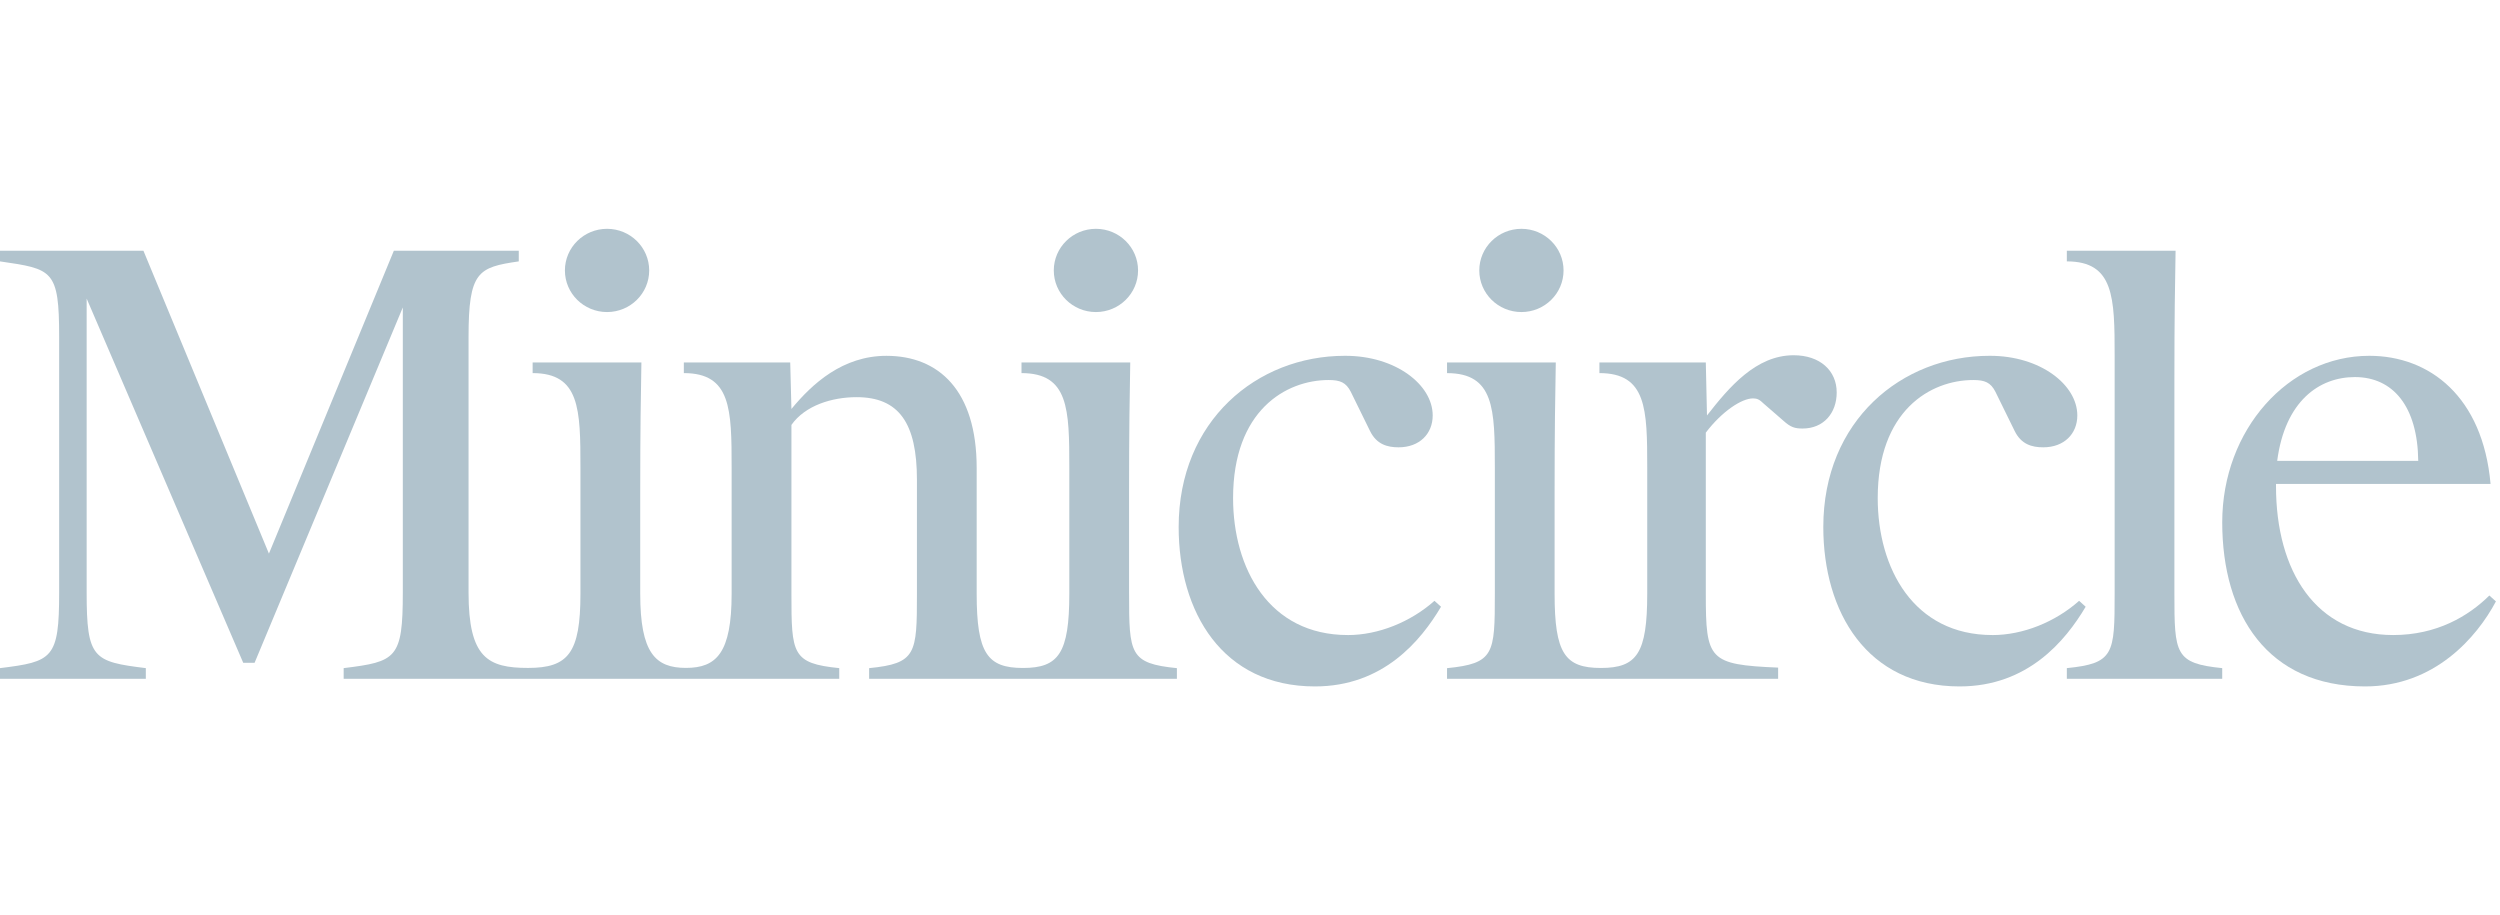
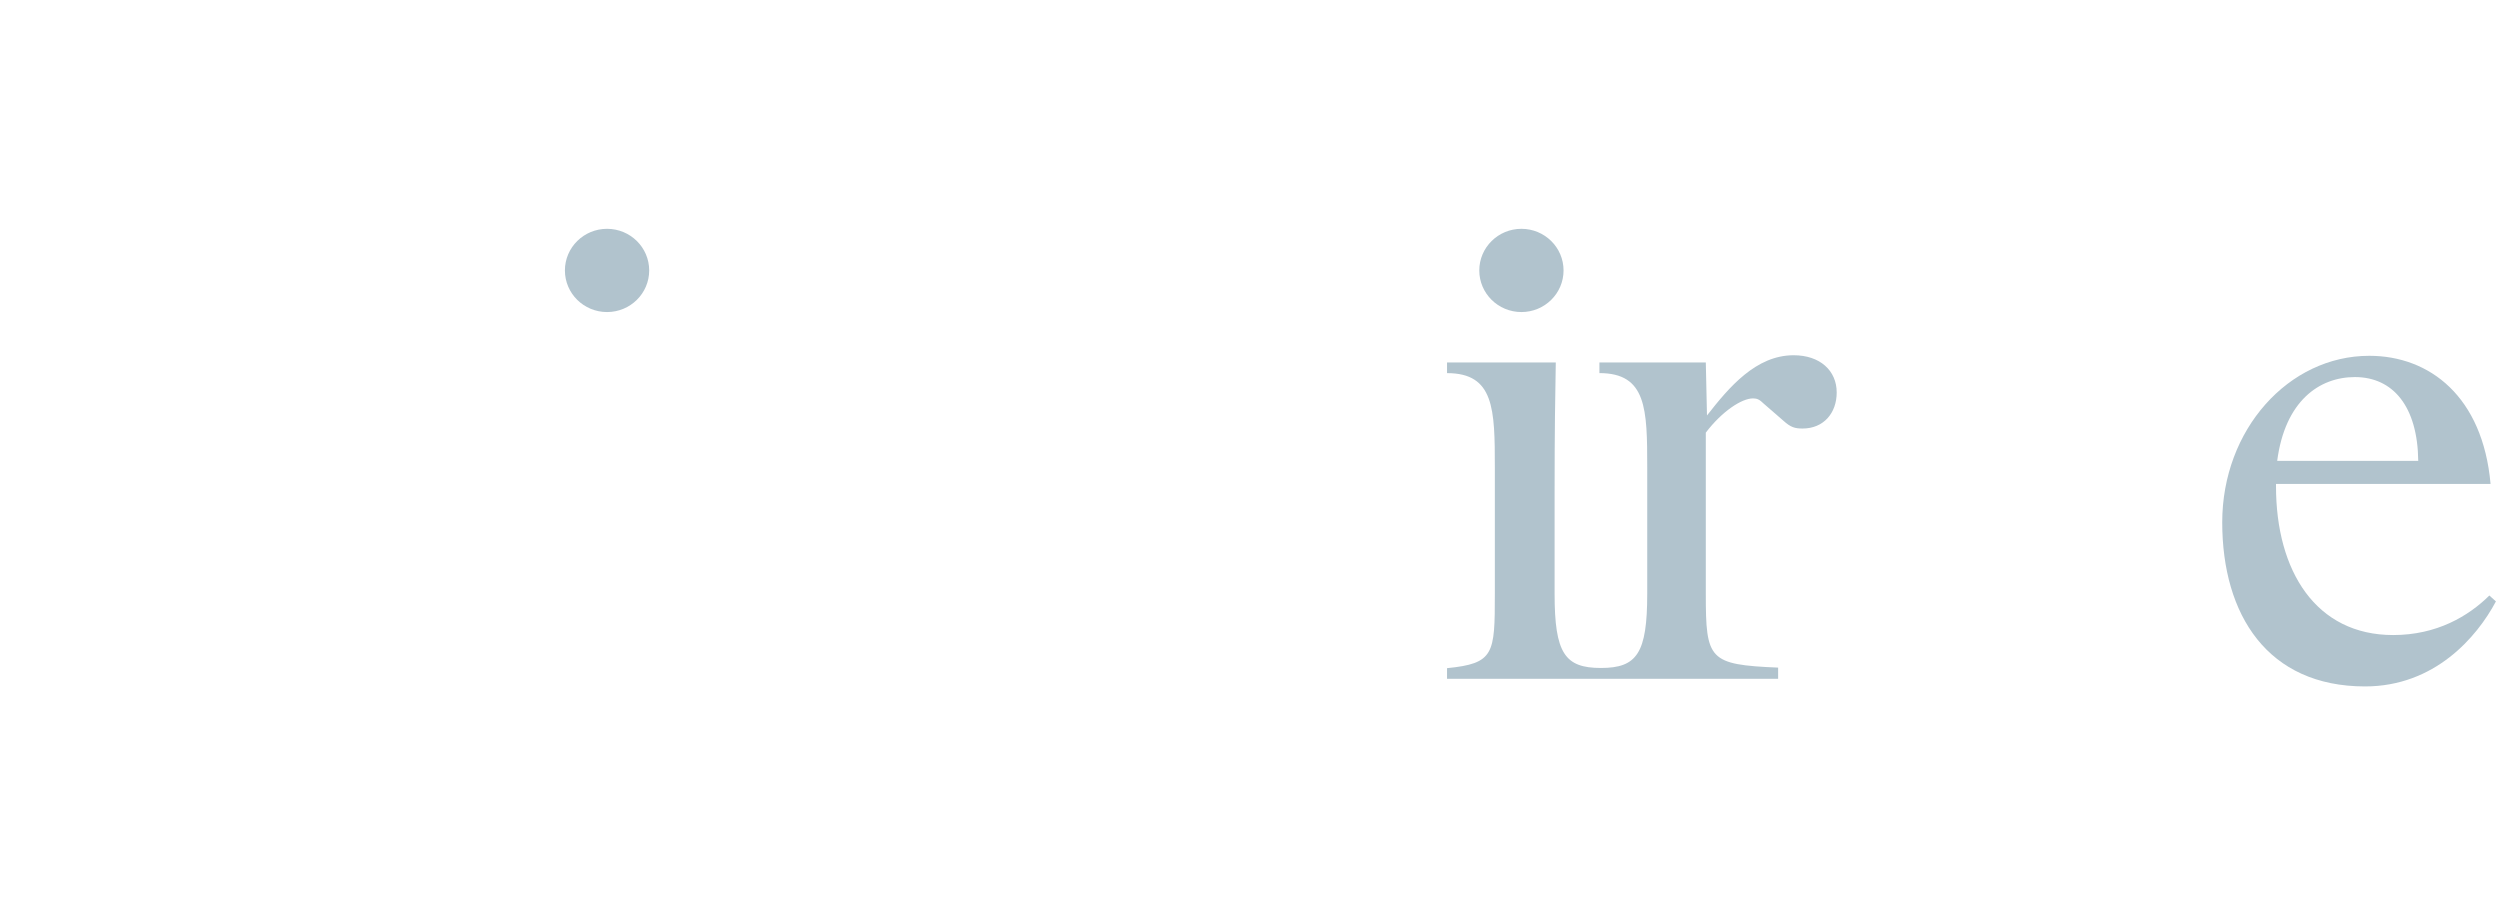
<svg xmlns="http://www.w3.org/2000/svg" width="112" height="41" viewBox="0 0 112 41" fill="none">
  <g clip-path="url(#clip0_3233_14421)">
-     <path d="M50.582 26.599V22.03C50.582 19.306 50.609 17.639 50.635 16.238H45.763V16.715C47.878 16.715 47.905 18.328 47.905 20.946V26.6C47.905 29.269 47.425 29.925 45.83 29.925C44.236 29.925 43.755 29.269 43.755 26.6V20.967C43.755 17.476 42.042 15.941 39.713 15.941C37.758 15.941 36.393 17.184 35.456 18.322L35.402 16.238H30.636V16.715C32.75 16.715 32.777 18.328 32.777 20.946V26.6C32.777 29.257 32.096 29.922 30.73 29.922C29.363 29.922 28.682 29.257 28.682 26.6V22.031C28.682 19.307 28.709 17.64 28.735 16.239H23.862V16.715C25.977 16.715 26.004 18.329 26.004 20.947V26.601C26.004 29.257 25.459 29.923 23.659 29.923C21.86 29.923 20.991 29.475 20.991 26.548V15.095C20.991 12.158 21.419 11.976 23.241 11.71V11.234H17.644L12.048 24.802L6.426 11.234H0V11.71C2.356 12.054 2.65 12.081 2.65 15.095V26.547C2.65 29.509 2.356 29.641 0 29.932V30.409H6.533V29.932C4.177 29.641 3.882 29.509 3.882 26.547V13.376L10.897 29.694H11.405L18.046 13.773V26.547C18.046 29.509 17.752 29.641 15.396 29.932V30.409H37.598V29.932C35.483 29.72 35.456 29.297 35.456 26.599V19.036C36.071 18.163 37.276 17.793 38.374 17.793C40.275 17.793 41.079 18.957 41.079 21.496V26.6C41.079 29.298 41.052 29.721 38.937 29.933V30.41H52.725V29.933C50.61 29.721 50.583 29.298 50.583 26.6L50.582 26.599Z" fill="#B1C3CD" />
-     <path d="M60.382 28.45C56.848 28.45 55.242 25.461 55.242 22.314C55.242 18.4 57.598 17.025 59.526 17.025C60.034 17.025 60.302 17.131 60.516 17.554L61.373 19.3C61.667 19.908 62.15 20.04 62.658 20.04C63.595 20.04 64.185 19.432 64.185 18.612C64.185 17.237 62.525 15.94 60.275 15.94H60.248C56.313 15.94 52.804 18.849 52.804 23.61C52.804 27.419 54.759 30.752 58.909 30.752C61.962 30.752 63.648 28.715 64.558 27.182L64.264 26.917C63.193 27.869 61.746 28.451 60.381 28.451L60.382 28.45Z" fill="#B1C3CD" />
-     <path d="M89.262 28.45C85.728 28.45 84.122 25.461 84.122 22.314C84.122 18.4 86.478 17.025 88.405 17.025C88.914 17.025 89.182 17.131 89.396 17.554L90.253 19.3C90.547 19.908 91.03 20.04 91.538 20.04C92.475 20.04 93.064 19.432 93.064 18.612C93.064 17.237 91.405 15.94 89.155 15.94H89.128C85.192 15.94 81.684 18.849 81.684 23.61C81.684 27.419 83.639 30.752 87.789 30.752C90.842 30.752 92.528 28.715 93.438 27.182L93.144 26.917C92.073 27.869 90.626 28.451 89.261 28.451L89.262 28.45Z" fill="#B1C3CD" />
    <path d="M82.284 17.581C82.284 16.602 81.534 15.915 80.356 15.915C78.669 15.915 77.464 17.344 76.473 18.613L76.42 16.238H71.654V16.715C73.769 16.715 73.796 18.328 73.796 20.946V26.601C73.796 29.269 73.337 29.925 71.721 29.925C70.106 29.925 69.646 29.269 69.646 26.601V22.031C69.646 19.307 69.673 17.64 69.699 16.239H64.827V16.716C66.942 16.716 66.969 18.329 66.969 20.947V26.602C66.969 29.3 66.942 29.723 64.827 29.934V30.411H79.66V29.909C76.554 29.776 76.42 29.565 76.42 26.602V19.382C77.143 18.43 78.027 17.848 78.535 17.848C78.722 17.848 78.829 17.901 79.018 18.086L79.901 18.853C80.223 19.144 80.41 19.198 80.758 19.198C81.695 19.198 82.284 18.509 82.284 17.584L82.284 17.581Z" fill="#B1C3CD" />
-     <path d="M97.413 26.599V17.026C97.413 14.302 97.44 12.635 97.466 11.234H92.594V11.71C94.709 11.71 94.736 13.323 94.736 15.941V26.599C94.736 29.297 94.709 29.72 92.594 29.932V30.409H99.555V29.932C97.44 29.72 97.413 29.297 97.413 26.599Z" fill="#B1C3CD" />
    <path d="M111.524 26.678C110.587 27.604 109.168 28.45 107.213 28.45C103.759 28.45 101.965 25.594 101.965 21.785V21.68H111.577C111.229 17.765 108.846 15.94 106.143 15.94C102.528 15.94 99.556 19.247 99.556 23.399C99.556 27.551 101.591 30.752 105.954 30.752C109.06 30.752 110.961 28.557 111.817 26.943L111.523 26.679L111.524 26.678ZM105.5 16.893C107.213 16.893 108.311 18.215 108.337 20.648H102.018C102.367 17.977 103.892 16.893 105.5 16.893Z" fill="#B1C3CD" />
    <path d="M27.196 13.98C28.238 13.98 29.084 13.145 29.084 12.116C29.084 11.086 28.238 10.251 27.196 10.251C26.153 10.251 25.308 11.086 25.308 12.116C25.308 13.145 26.153 13.98 27.196 13.98Z" fill="#B1C3CD" />
-     <path d="M49.097 13.98C50.14 13.98 50.985 13.145 50.985 12.116C50.985 11.086 50.14 10.251 49.097 10.251C48.055 10.251 47.21 11.086 47.21 12.116C47.21 13.145 48.055 13.98 49.097 13.98Z" fill="#B1C3CD" />
    <path d="M68.16 13.98C69.202 13.98 70.047 13.145 70.047 12.116C70.047 11.086 69.202 10.251 68.16 10.251C67.117 10.251 66.272 11.086 66.272 12.116C66.272 13.145 67.117 13.98 68.16 13.98Z" fill="#B1C3CD" />
  </g>
  <defs>
    <clipPath id="clip0_3233_14421">
      <rect width="111.818" height="41" fill="white" />
    </clipPath>
  </defs>
</svg>